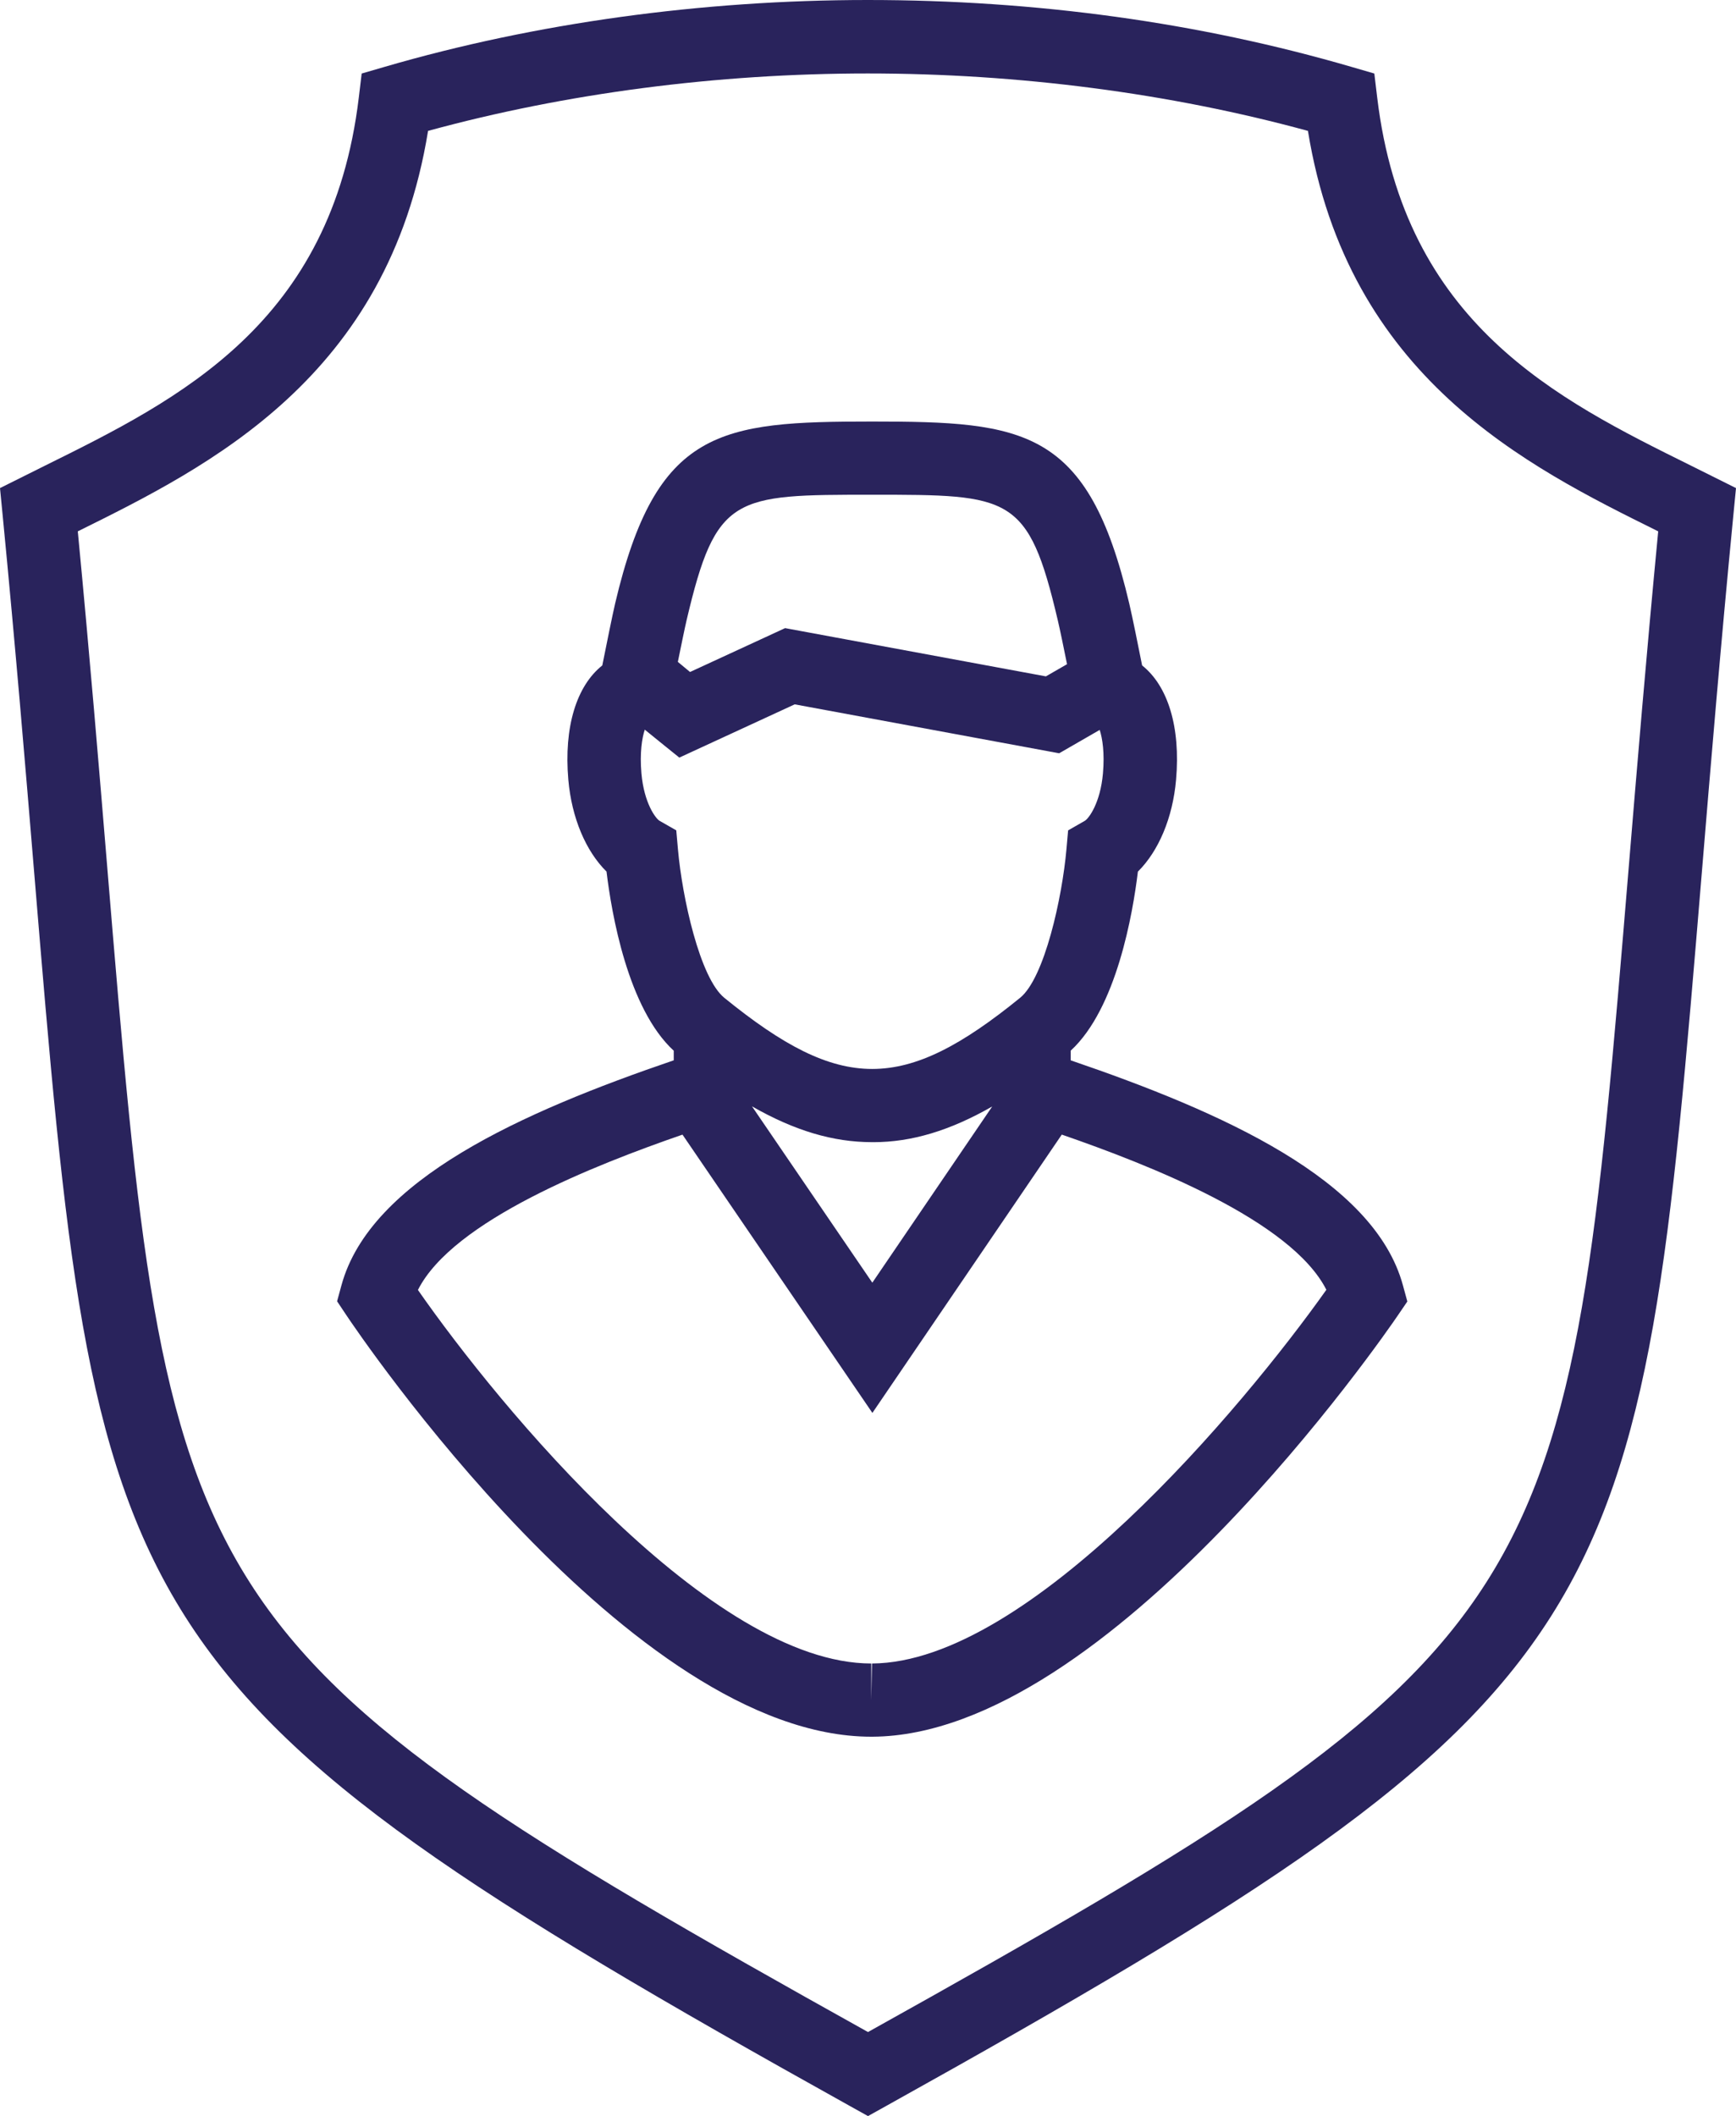
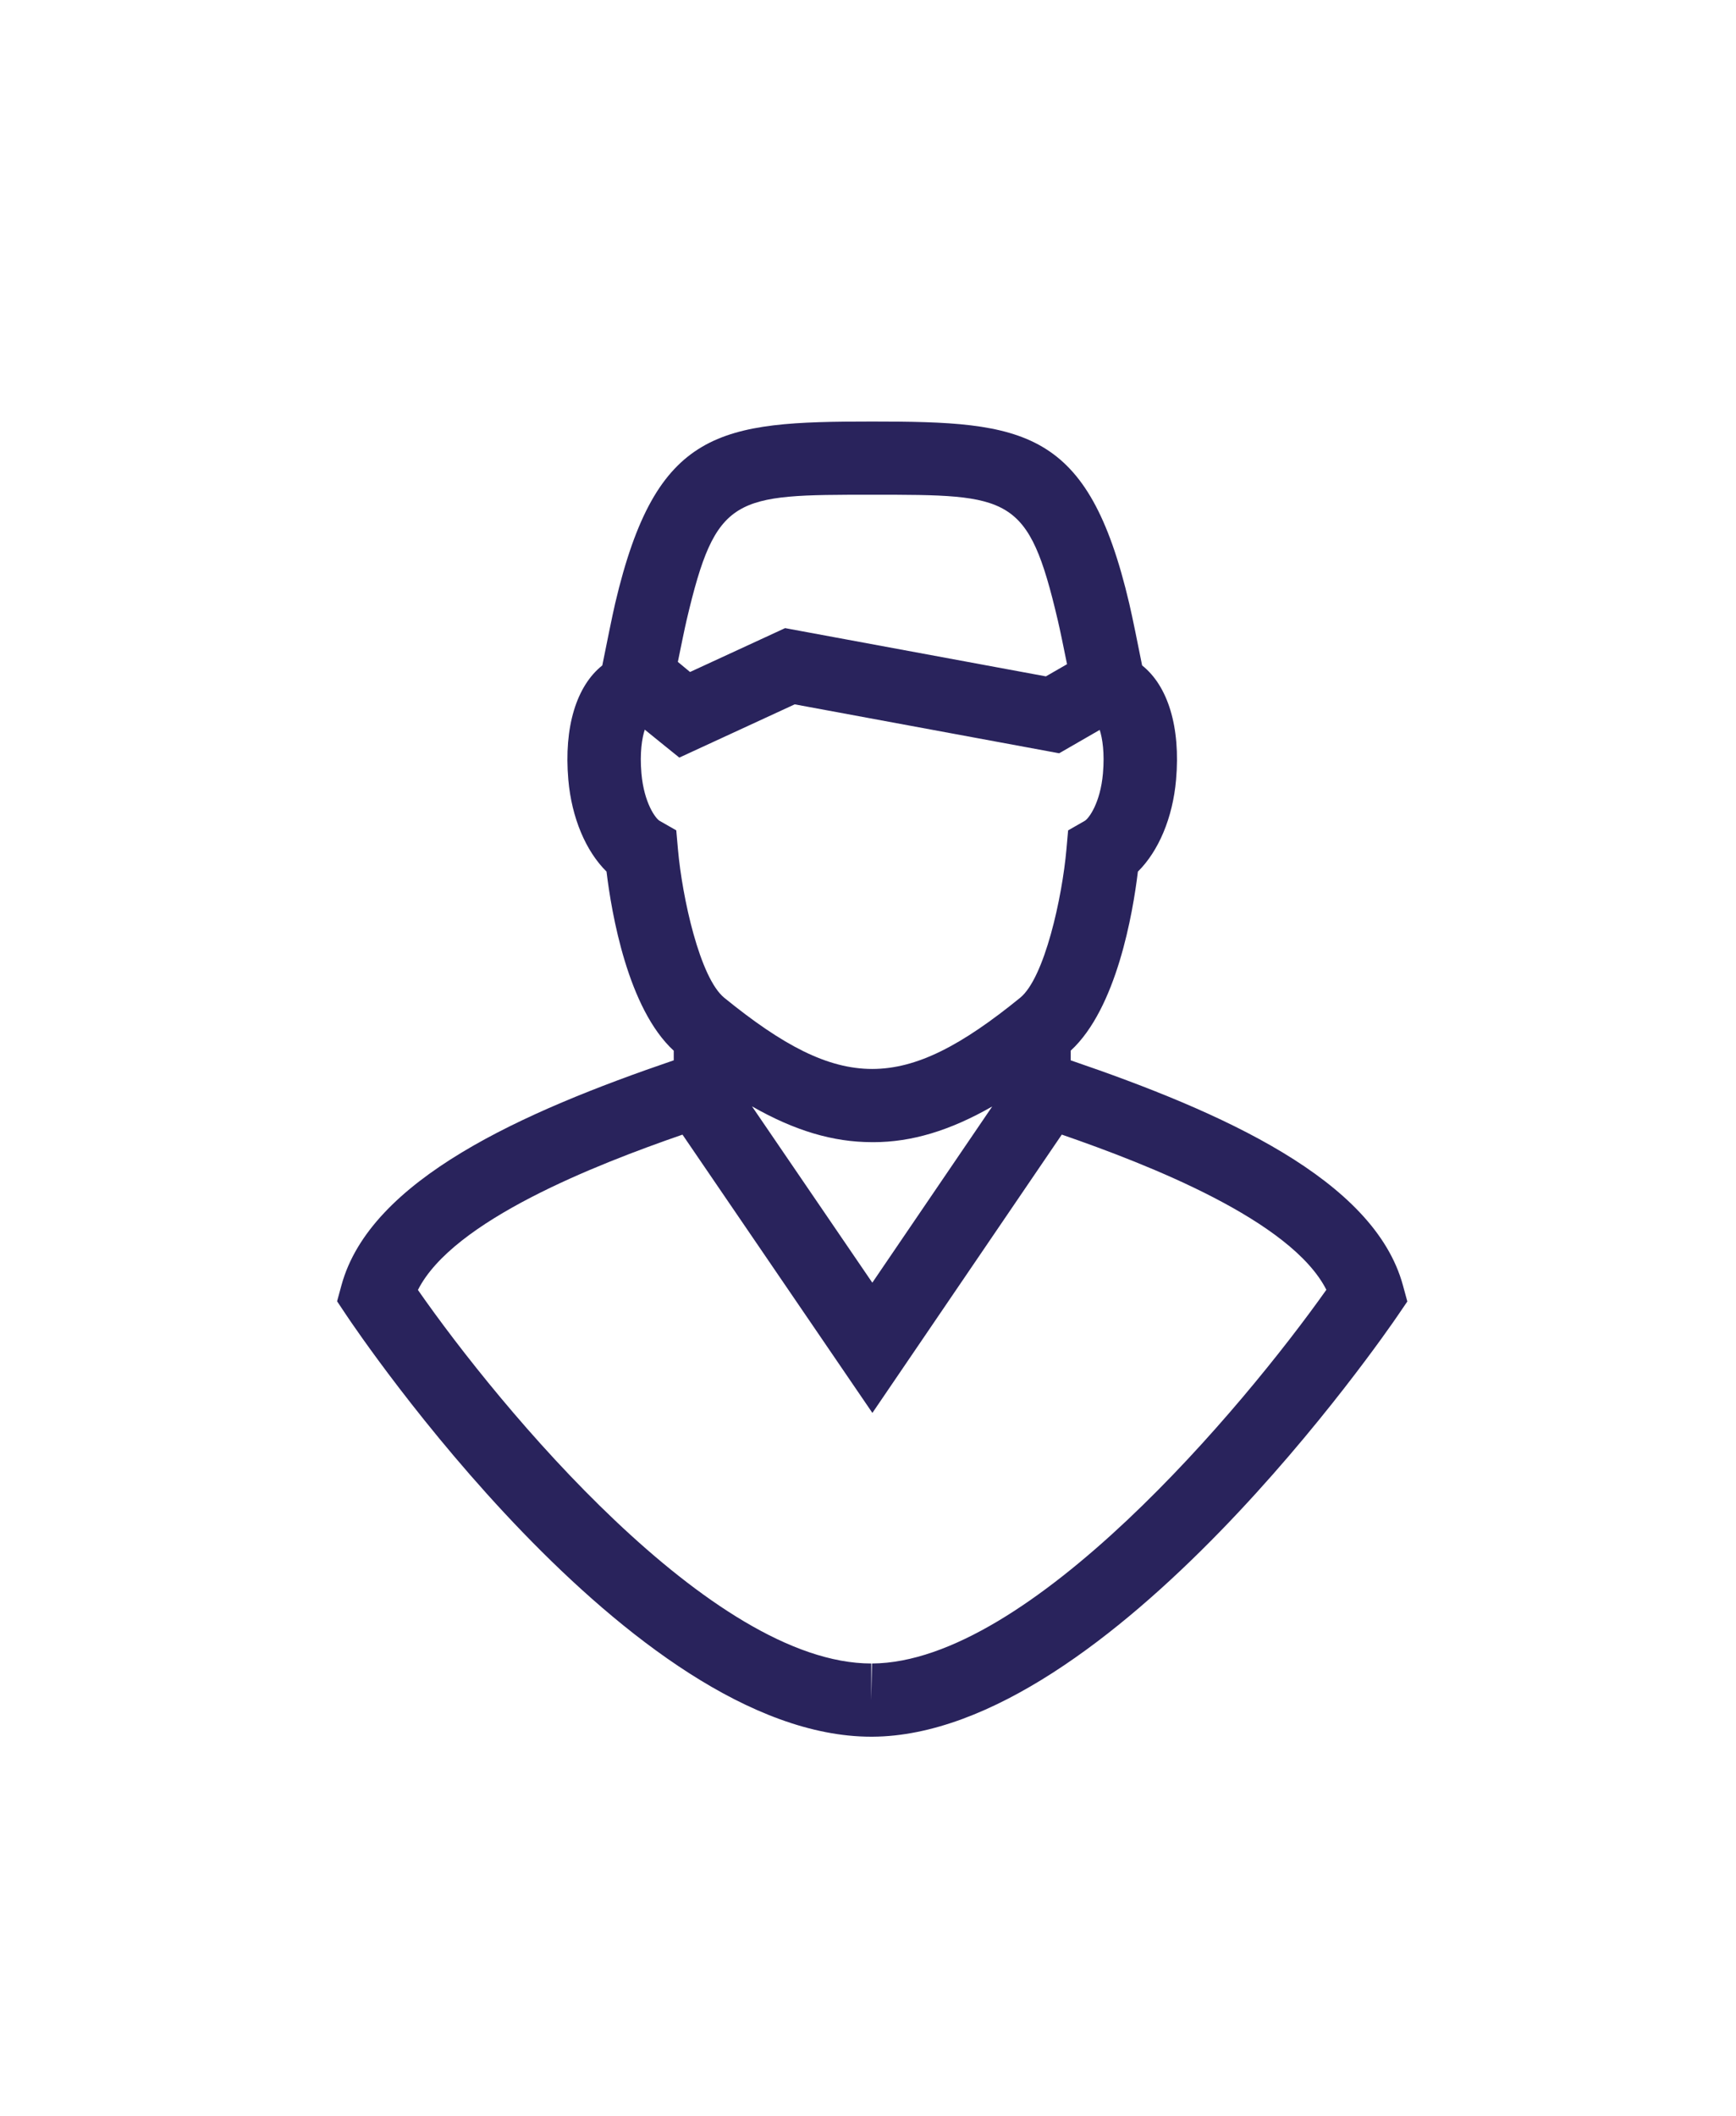
<svg xmlns="http://www.w3.org/2000/svg" width="206px" height="251px" viewBox="0 0 206 251" version="1.1">
  <title>security-officer</title>
  <desc>Created with Sketch.</desc>
  <defs />
  <g id="Page-1" stroke="none" stroke-width="1" fill="none" fill-rule="evenodd">
    <g id="security-officer" fill="#29235C">
-       <path d="M4.056,103.508 C11.483,193.091 12.09,200.408 100.888,249.826 L102.999,251 L105.109,249.826 C193.908,200.408 194.517,193.091 201.944,103.514 C202.974,91.062 204.146,76.951 205.709,60.876 L206,57.894 L200.672,55.238 C184.727,47.348 166.651,38.403 163.425,11.58 L163.082,8.722 L160.321,7.919 C142.267,2.664 122.972,0 102.971,0 C83.282,0 63.47,2.738 45.679,7.919 L42.918,8.722 L42.575,11.58 C39.349,38.403 21.273,47.348 5.325,55.24 L0,57.894 L0.291,60.876 C1.854,76.948 3.023,91.058 4.056,103.508 Z M102.971,8.714 C120.888,8.714 138.881,11.064 155.205,15.526 C159.956,44.775 181.14,55.293 196.769,63.026 C195.341,77.922 194.247,91.089 193.278,102.791 C185.979,190.841 185.638,194.984 102.999,241.032 C20.362,194.984 20.021,190.839 12.72,102.787 C11.751,91.086 10.659,77.92 9.231,63.026 C24.862,55.291 46.044,44.78 50.795,15.526 C67.108,11.064 85.082,8.714 102.971,8.714 L102.971,8.714 Z" id="Fill-23" />
      <path d="M103.386,206 L103.519,206 C131.617,205.859 164.49,158.063 165.872,156.029 L167,154.376 L166.473,152.448 C163.055,139.928 145.05,131.917 127.054,125.772 L127.054,124.624 C132.501,119.618 134.43,108.326 135.026,103.387 C137.48,100.959 139.159,97.015 139.555,92.501 C140.106,86.22 138.582,81.357 135.527,78.929 C135.089,76.726 134.384,73.215 134.001,71.589 C129.126,50.829 121.591,50 103.497,50 C85.407,50 77.872,50.829 72.993,71.589 C72.681,72.918 71.935,76.611 71.471,78.929 C68.418,81.355 66.892,86.218 67.441,92.501 C67.837,97.017 69.516,100.959 71.972,103.384 C72.566,108.328 74.497,119.626 79.949,124.631 L79.949,125.77 C61.95,131.912 43.941,139.926 40.52,152.448 L40,154.352 L41.097,155.996 C42.46,158.037 74.806,206 103.386,206 Z M103.386,197.316 C84.407,197.316 59.272,166.906 49.593,153.009 C53.749,144.772 70.663,138.154 80.987,134.585 L103.521,167.594 L125.995,134.581 C136.311,138.148 153.219,144.756 157.39,152.989 C147.551,166.871 122.151,197.222 103.475,197.316 L103.386,201.658 L103.386,197.316 Z M76.115,91.745 C75.899,89.27 76.186,87.54 76.511,86.548 C77.349,87.234 78.098,87.84 78.507,88.167 L80.61,89.863 L94.303,83.547 L125.684,89.351 L130.496,86.578 C130.816,87.577 131.094,89.294 130.879,91.743 C130.57,95.269 129.189,97.099 128.721,97.366 L126.747,98.495 L126.546,100.757 C126.041,106.461 123.947,116.003 121.047,118.358 C107.202,129.609 99.789,129.607 85.951,118.358 C83.049,116.003 80.954,106.461 80.449,100.757 L80.249,98.493 L78.274,97.366 C77.806,97.099 76.426,95.269 76.115,91.745 Z M125.521,73.576 C125.78,74.67 126.226,76.834 126.618,78.784 L124.11,80.228 L93.164,74.505 L81.882,79.709 C81.37,79.288 80.889,78.888 80.436,78.51 C80.835,76.552 81.27,74.433 81.473,73.571 C84.969,58.684 87.079,58.684 103.497,58.684 C119.917,58.684 122.027,58.684 125.521,73.576 Z M103.46,135.477 L103.651,135.479 C108.165,135.477 112.713,134.12 117.74,131.246 L103.512,152.147 L89.234,131.231 C94.281,134.116 98.864,135.477 103.46,135.477 L103.46,135.477 Z" id="Fill-45" />
    </g>
  </g>
</svg>